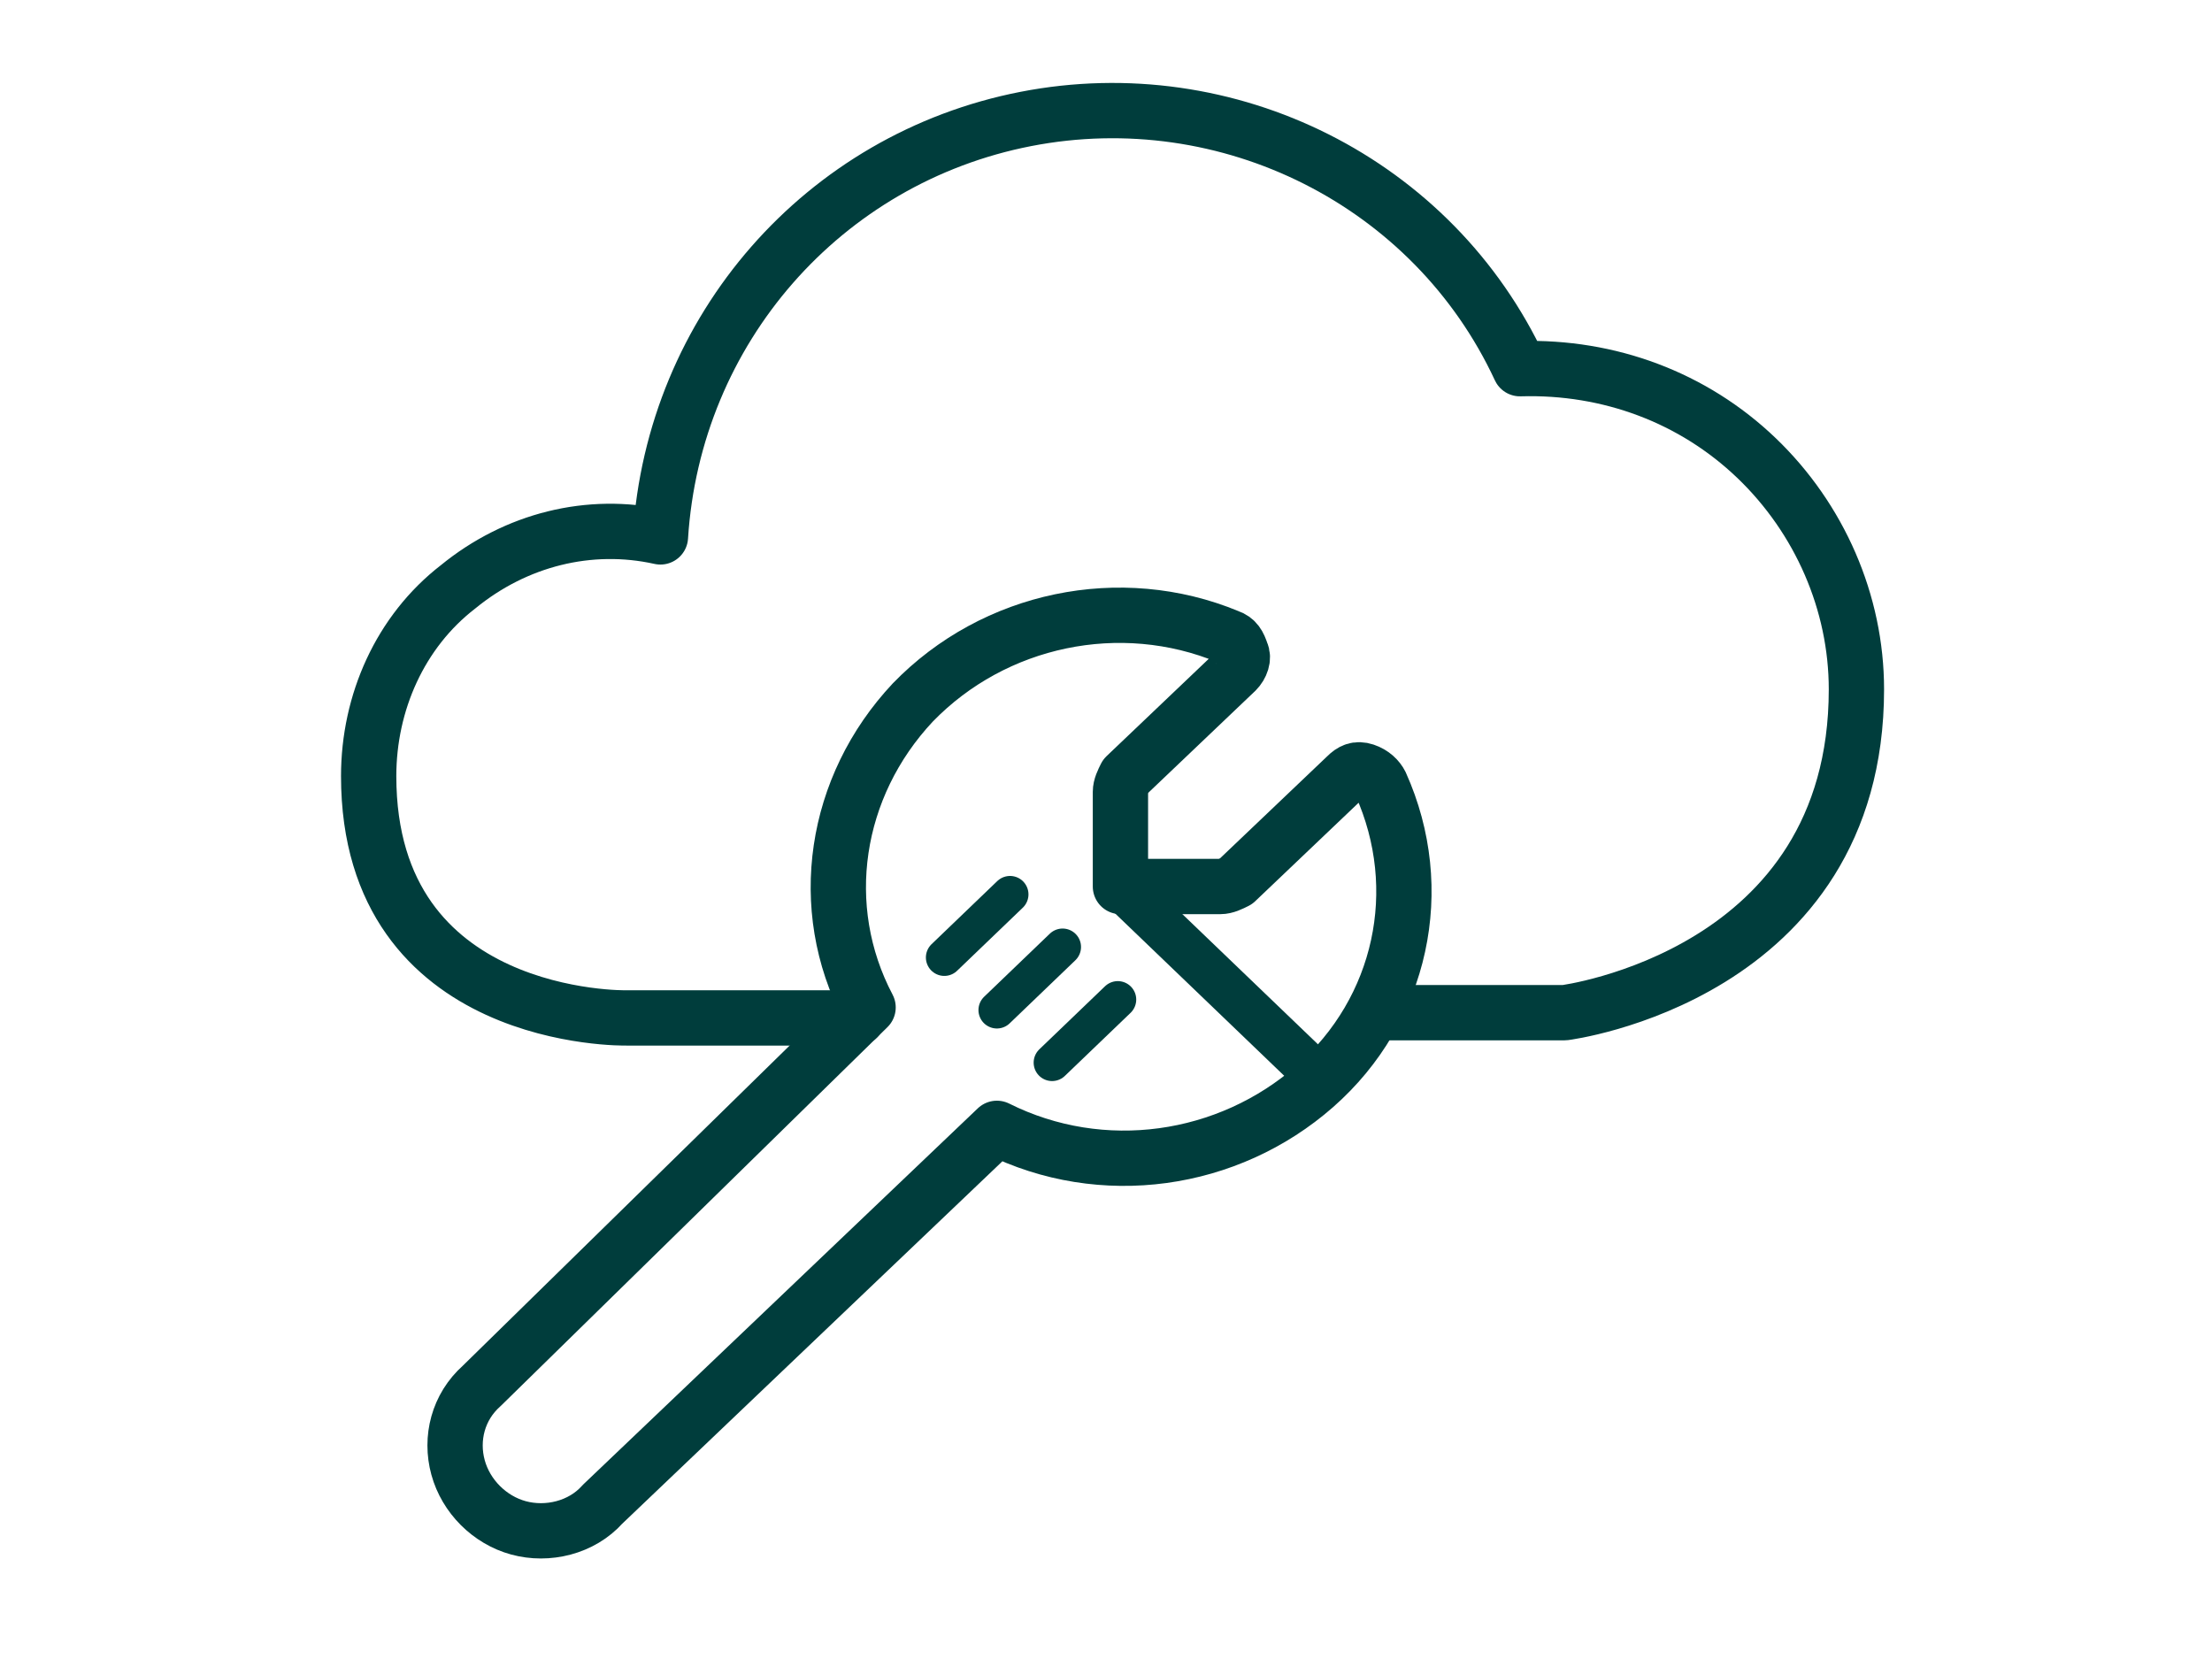
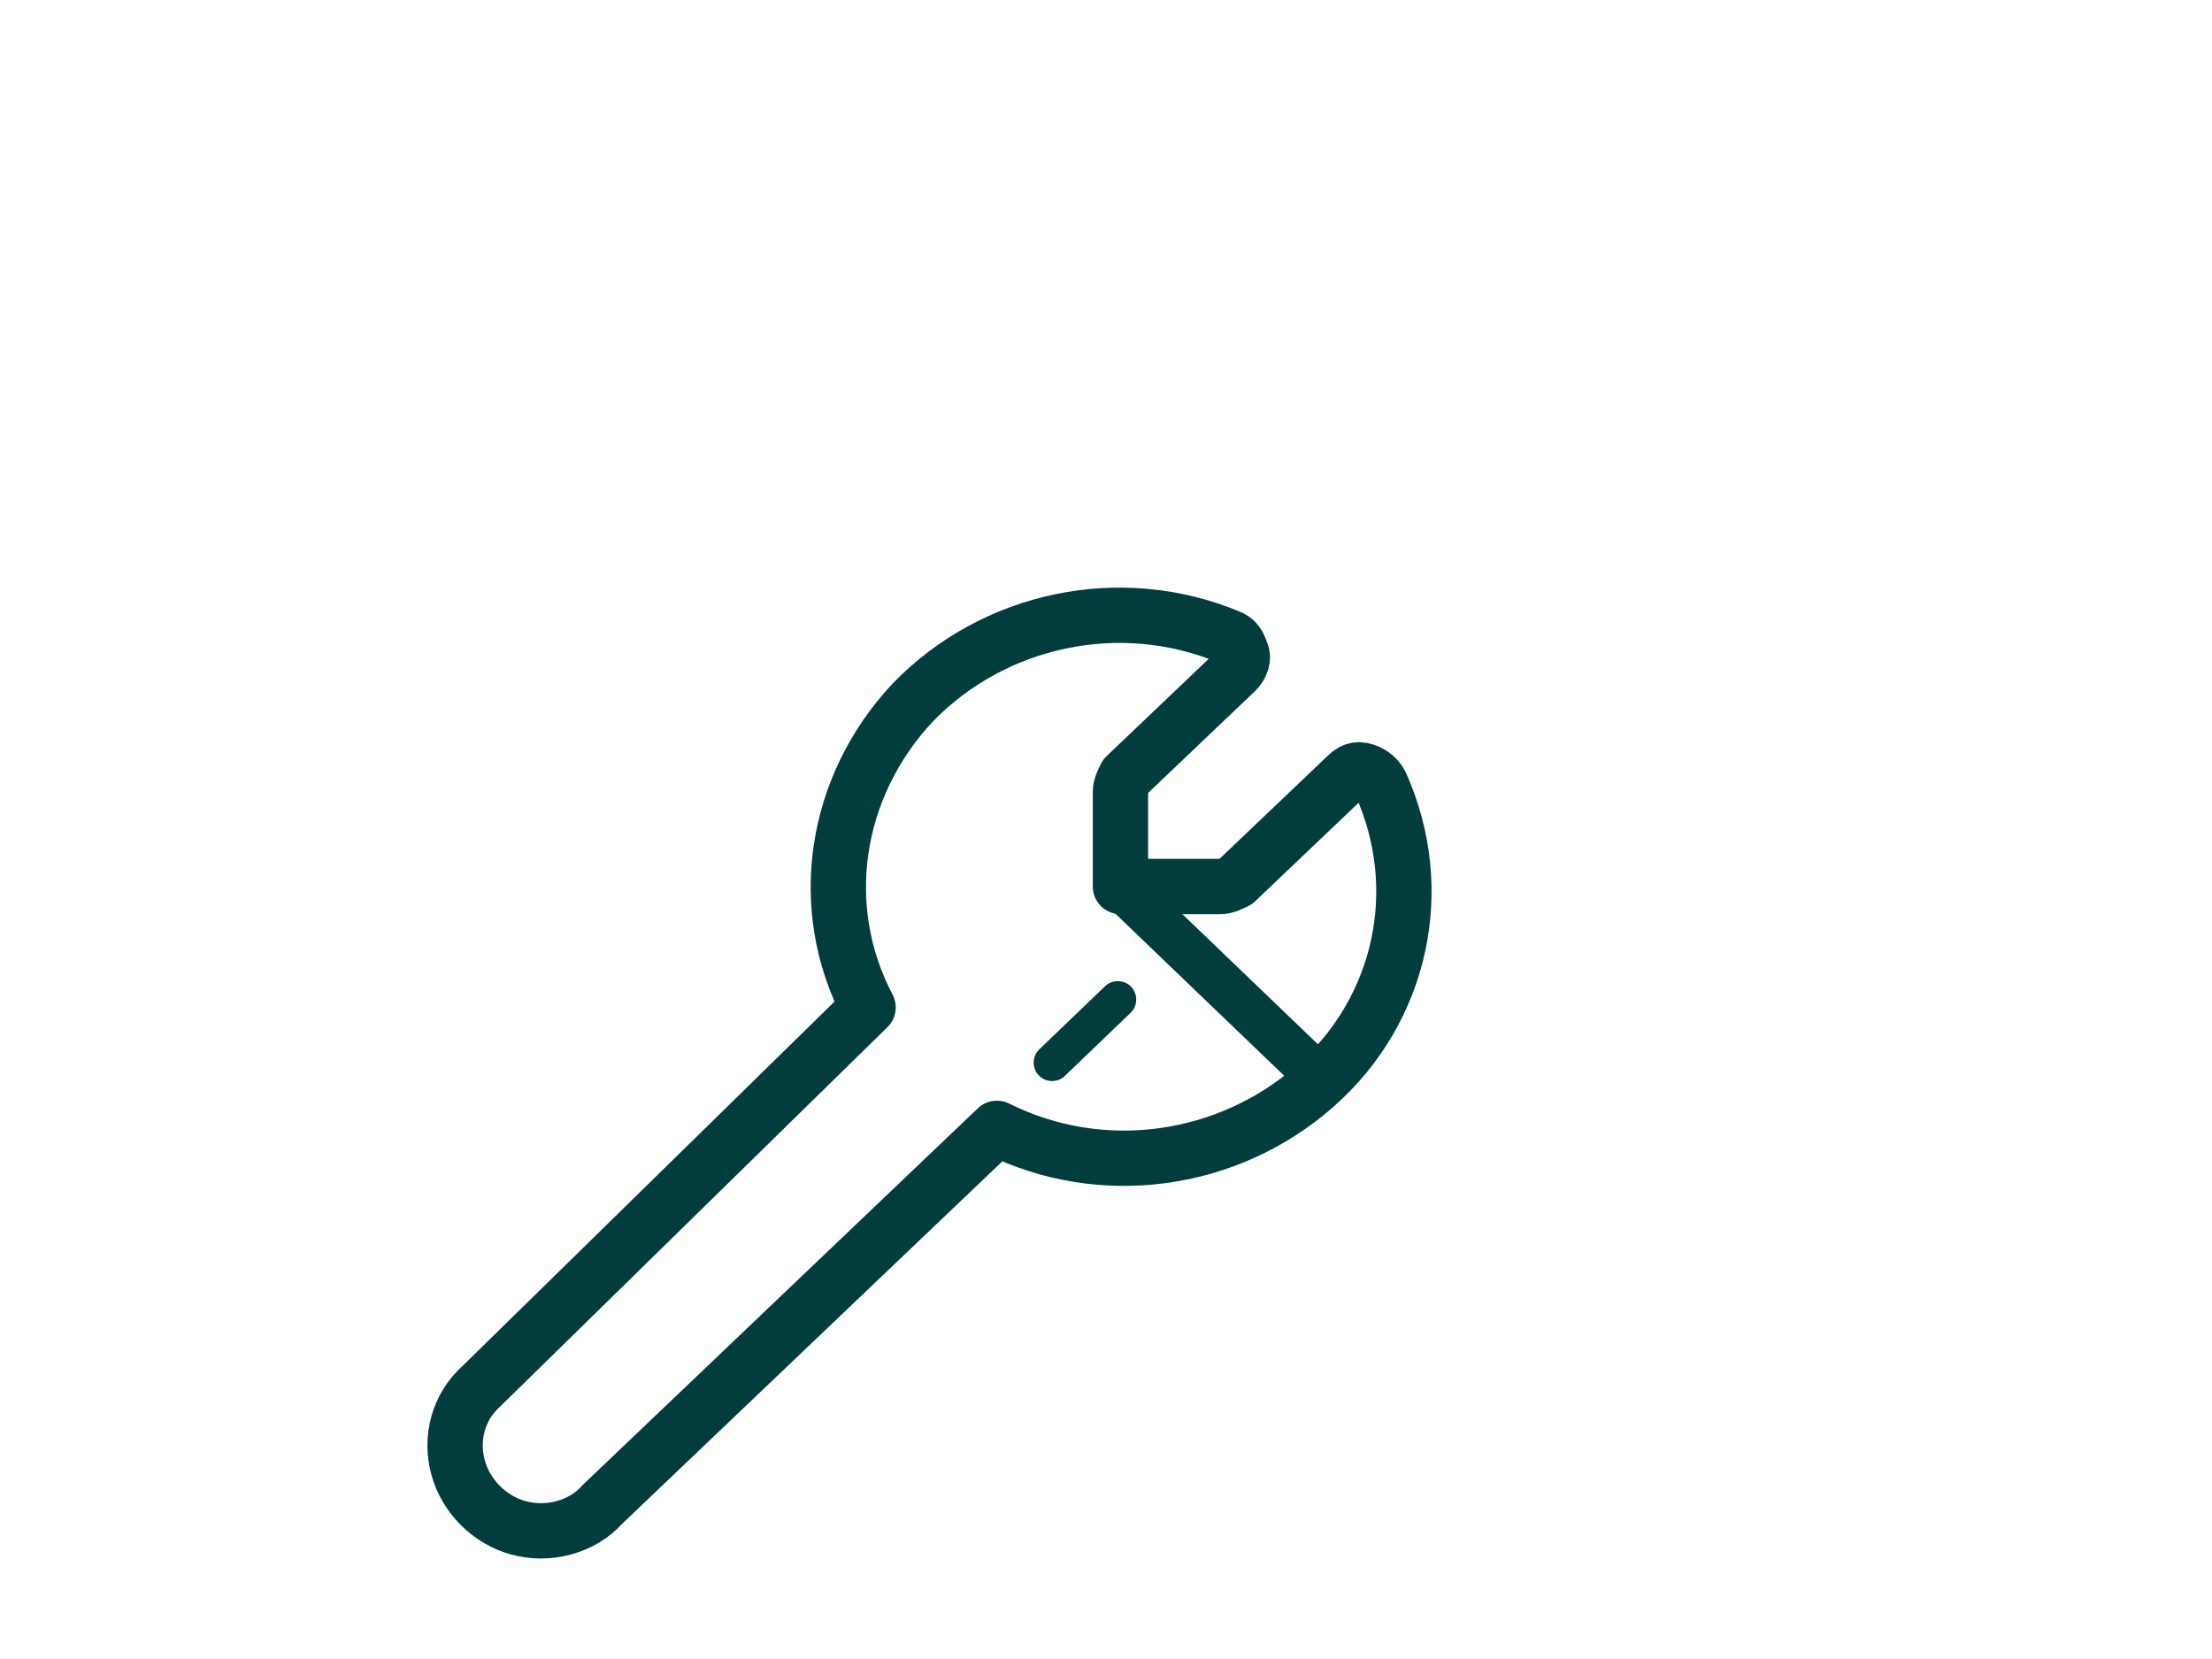
<svg xmlns="http://www.w3.org/2000/svg" width="120" height="90" viewBox="0 0 120 90" fill="none">
  <path d="M74.9 42.531C74.757 42.246 74.472 41.961 74.044 41.818C73.616 41.676 73.331 41.818 73.046 42.104L67.057 47.807C66.772 47.95 66.486 48.093 66.201 48.093H60.783V42.959C60.783 42.674 60.925 42.389 61.068 42.104L67.057 36.4C67.342 36.114 67.485 35.687 67.342 35.401C67.199 34.974 67.057 34.688 66.629 34.546C60.783 32.122 53.938 33.548 49.517 38.111C45.239 42.674 44.241 49.233 47.093 54.652L26.131 75.186C24.848 76.327 24.42 78.038 24.848 79.606C25.276 81.175 26.559 82.459 28.128 82.886C29.697 83.314 31.55 82.886 32.691 81.603L54.081 61.212C59.784 64.064 66.629 63.065 71.335 58.93C76.04 54.795 77.466 48.235 74.9 42.531Z" stroke="#003D3C" stroke-width="3" stroke-linecap="round" stroke-linejoin="round" />
  <path d="M60.925 48.235L71.62 58.502" stroke="#003D3C" stroke-width="2.5" stroke-linecap="round" stroke-linejoin="round" />
-   <path d="M51.229 51.943L54.794 48.52" stroke="#003D3C" stroke-width="2" stroke-linecap="round" stroke-linejoin="round" />
-   <path d="M54.081 54.795L57.645 51.373" stroke="#003D3C" stroke-width="2" stroke-linecap="round" stroke-linejoin="round" />
  <path d="M57.075 57.647L60.64 54.225" stroke="#003D3C" stroke-width="2" stroke-linecap="round" stroke-linejoin="round" />
-   <path d="M74.757 54.937H84.881C84.881 54.937 100.71 52.941 100.71 37.398C100.71 32.692 98.713 28.129 95.291 24.849C91.869 21.57 87.305 19.858 82.457 20.001C77.751 9.877 66.629 4.315 55.649 6.454C44.669 8.593 36.541 17.862 35.828 29.127C31.978 28.272 27.985 29.27 24.848 31.837C21.711 34.261 20 38.111 20 42.104C20 55.508 33.974 55.222 33.974 55.222H46.523" stroke="#003D3C" stroke-width="3" stroke-linecap="round" stroke-linejoin="round" />
</svg>